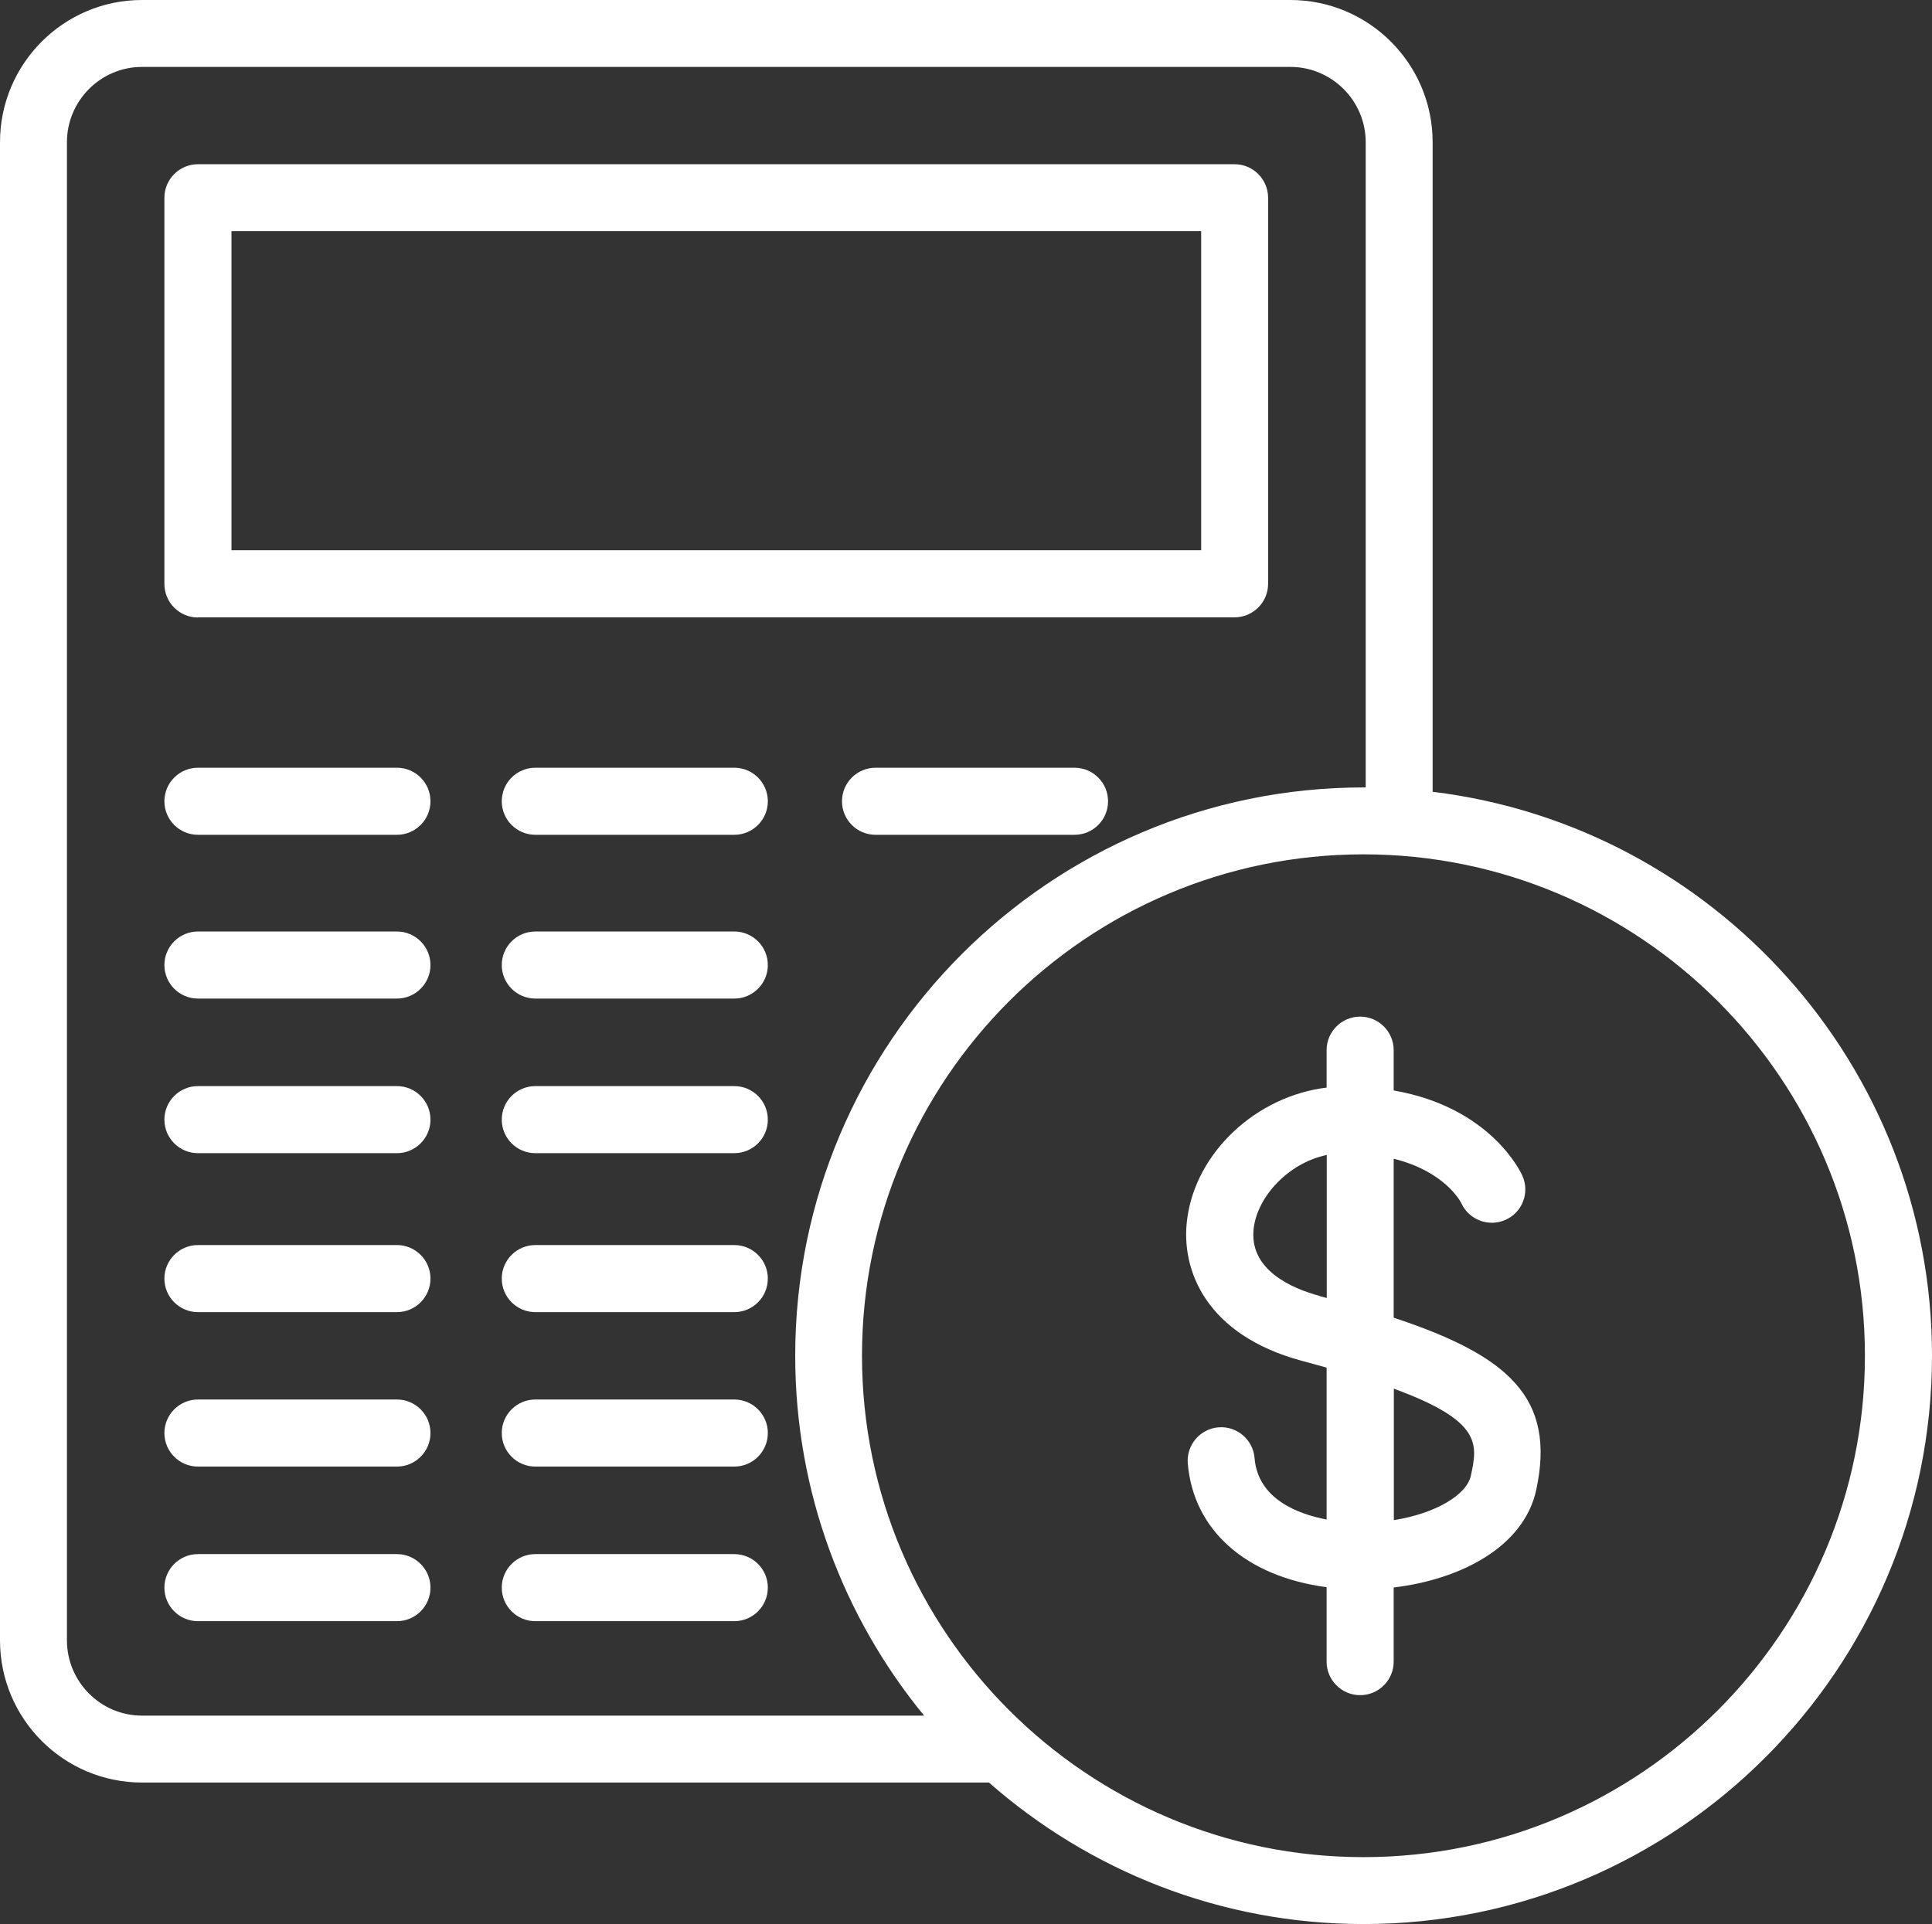
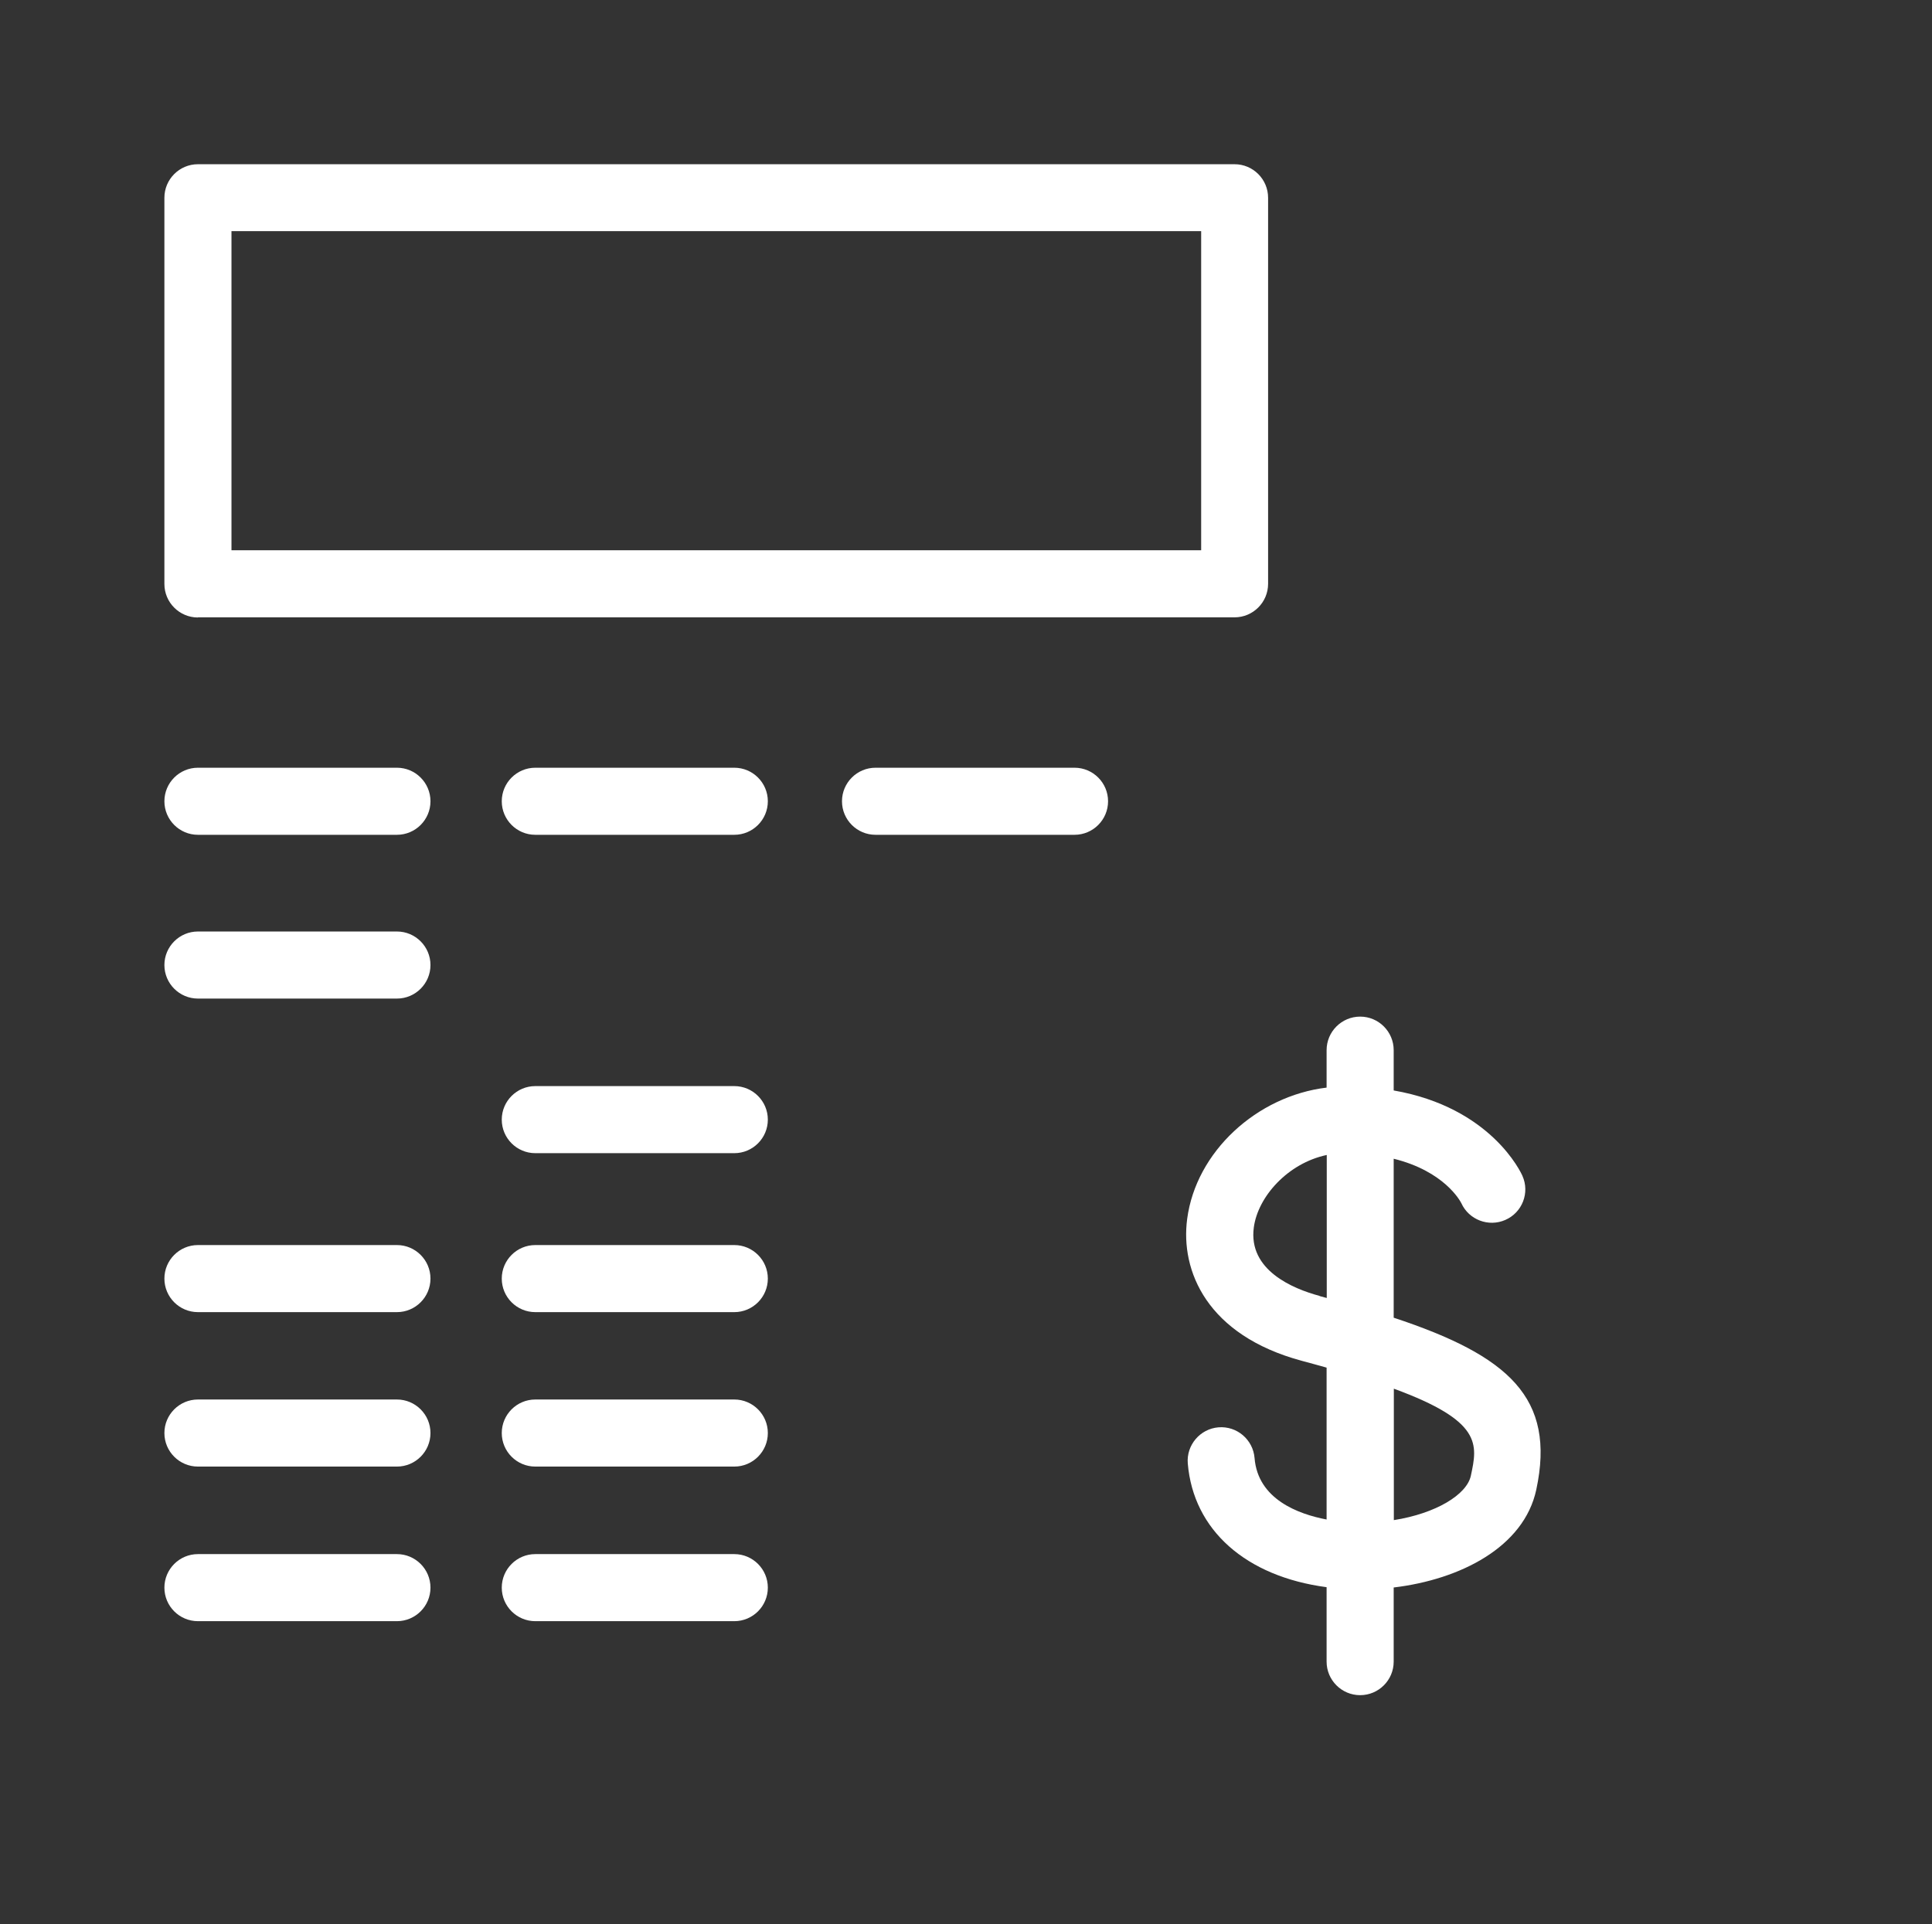
<svg xmlns="http://www.w3.org/2000/svg" id="Layer_2" viewBox="0 0 128.45 127.94">
  <rect x="0" y="0" width="128.45" height="127.94" fill="#333333" stroke="none" />
  <defs>
    <style>.cls-1{fill:#fff;}</style>
  </defs>
  <g id="Layer_1-2">
    <path class="cls-1" d="m13.16,41.05h68.92c1.23,0,2.23-1,2.23-2.23V13.15c0-1.23-1-2.23-2.23-2.23H13.16c-1.23,0-2.23,1-2.23,2.23v25.68c0,1.23,1,2.23,2.23,2.23Zm2.23-25.68h64.47v21.22H15.39V15.37Z" />
    <path class="cls-1" d="m92.66,87.63v-10.58c3.36.83,4.42,2.8,4.5,2.96.5,1.1,1.81,1.6,2.92,1.11,1.13-.49,1.64-1.81,1.14-2.93-.09-.21-2.08-4.55-8.56-5.68v-2.68c0-1.23-1-2.23-2.23-2.23s-2.23,1-2.23,2.23v2.49c-4.64.56-8.68,4.26-9.27,8.73-.46,3.45,1.31,7.74,7.63,9.44.58.15,1.12.31,1.64.45v10.1c-1.89-.36-4.57-1.35-4.79-4.09-.1-1.22-1.17-2.14-2.4-2.04-1.22.1-2.14,1.18-2.04,2.4.37,4.44,3.87,7.52,9.23,8.23v4.95c0,1.23,1,2.23,2.23,2.23s2.23-1,2.23-2.23v-4.93c4.44-.53,8.66-2.69,9.48-6.5,1.31-6.11-1.83-8.91-9.48-11.44Zm-4.93-1.46c-1.79-.48-4.75-1.72-4.37-4.55.27-2.04,2.25-4.27,4.85-4.82v9.51c-.16-.04-.32-.09-.48-.13Zm10.06,11.96c-.27,1.26-2.33,2.51-5.12,2.95v-8.74c5.89,2.16,5.57,3.7,5.12,5.79Z" />
-     <path class="cls-1" d="m95.25,52.65V9.46c0-5.22-4.24-9.46-9.46-9.46H9.44C4.23,0,0,4.24,0,9.46v99.61c0,5.22,4.23,9.46,9.44,9.46h56.31c6.66,5.85,15.37,9.41,24.91,9.41,20.84,0,37.79-16.95,37.79-37.79,0-19.28-14.52-35.23-33.2-37.5ZM4.45,109.07V9.46c0-2.76,2.24-5.01,4.99-5.01h76.35c2.76,0,5.01,2.25,5.01,5.01v42.9s-.09,0-.14,0c-20.84,0-37.79,16.95-37.79,37.79,0,9.07,3.22,17.41,8.57,23.93H9.44c-2.75,0-4.99-2.25-4.99-5.01Zm86.2,14.42c-18.38,0-33.34-14.95-33.34-33.34s14.95-33.34,33.34-33.34,33.34,14.95,33.34,33.34-14.95,33.34-33.34,33.34Z" />
    <path class="cls-1" d="m26.39,51.05h-13.23c-1.23,0-2.23,1-2.23,2.23s1,2.23,2.23,2.23h13.23c1.23,0,2.23-1,2.23-2.23s-1-2.23-2.23-2.23Z" />
    <path class="cls-1" d="m48.82,51.05h-13.23c-1.23,0-2.23,1-2.23,2.23s1,2.23,2.23,2.23h13.23c1.23,0,2.23-1,2.23-2.23s-1-2.23-2.23-2.23Z" />
    <path class="cls-1" d="m71.44,51.05h-13.23c-1.23,0-2.23,1-2.23,2.23s1,2.23,2.23,2.23h13.23c1.23,0,2.23-1,2.23-2.23s-1-2.23-2.23-2.23Z" />
    <path class="cls-1" d="m26.39,61.94h-13.23c-1.23,0-2.23,1-2.23,2.23s1,2.23,2.23,2.23h13.23c1.23,0,2.23-1,2.23-2.23s-1-2.23-2.23-2.23Z" />
-     <path class="cls-1" d="m48.82,61.94h-13.23c-1.23,0-2.23,1-2.23,2.23s1,2.23,2.23,2.23h13.23c1.23,0,2.23-1,2.23-2.23s-1-2.23-2.23-2.23Z" />
-     <path class="cls-1" d="m26.39,72.22h-13.23c-1.23,0-2.23,1-2.23,2.23s1,2.23,2.23,2.23h13.23c1.23,0,2.23-1,2.23-2.23s-1-2.23-2.23-2.23Z" />
    <path class="cls-1" d="m48.82,72.22h-13.23c-1.23,0-2.23,1-2.23,2.23s1,2.23,2.23,2.23h13.23c1.23,0,2.23-1,2.23-2.23s-1-2.23-2.23-2.23Z" />
    <path class="cls-1" d="m26.39,82.79h-13.23c-1.23,0-2.23,1-2.23,2.23s1,2.23,2.23,2.23h13.23c1.23,0,2.23-1,2.23-2.23s-1-2.23-2.23-2.23Z" />
    <path class="cls-1" d="m48.82,82.79h-13.23c-1.23,0-2.23,1-2.23,2.23s1,2.23,2.23,2.23h13.23c1.23,0,2.23-1,2.23-2.23s-1-2.23-2.23-2.23Z" />
    <path class="cls-1" d="m26.39,93.06h-13.23c-1.23,0-2.23,1-2.23,2.23s1,2.23,2.23,2.23h13.23c1.23,0,2.23-1,2.23-2.23s-1-2.23-2.23-2.23Z" />
    <path class="cls-1" d="m48.82,93.06h-13.23c-1.23,0-2.23,1-2.23,2.23s1,2.23,2.23,2.23h13.23c1.23,0,2.23-1,2.23-2.23s-1-2.23-2.23-2.23Z" />
    <path class="cls-1" d="m26.39,103.34h-13.23c-1.23,0-2.23,1-2.23,2.23s1,2.23,2.23,2.23h13.23c1.23,0,2.23-1,2.23-2.23s-1-2.23-2.23-2.23Z" />
    <path class="cls-1" d="m48.82,103.34h-13.23c-1.23,0-2.23,1-2.23,2.23s1,2.23,2.23,2.23h13.23c1.23,0,2.23-1,2.23-2.23s-1-2.23-2.23-2.23Z" />
  </g>
</svg>